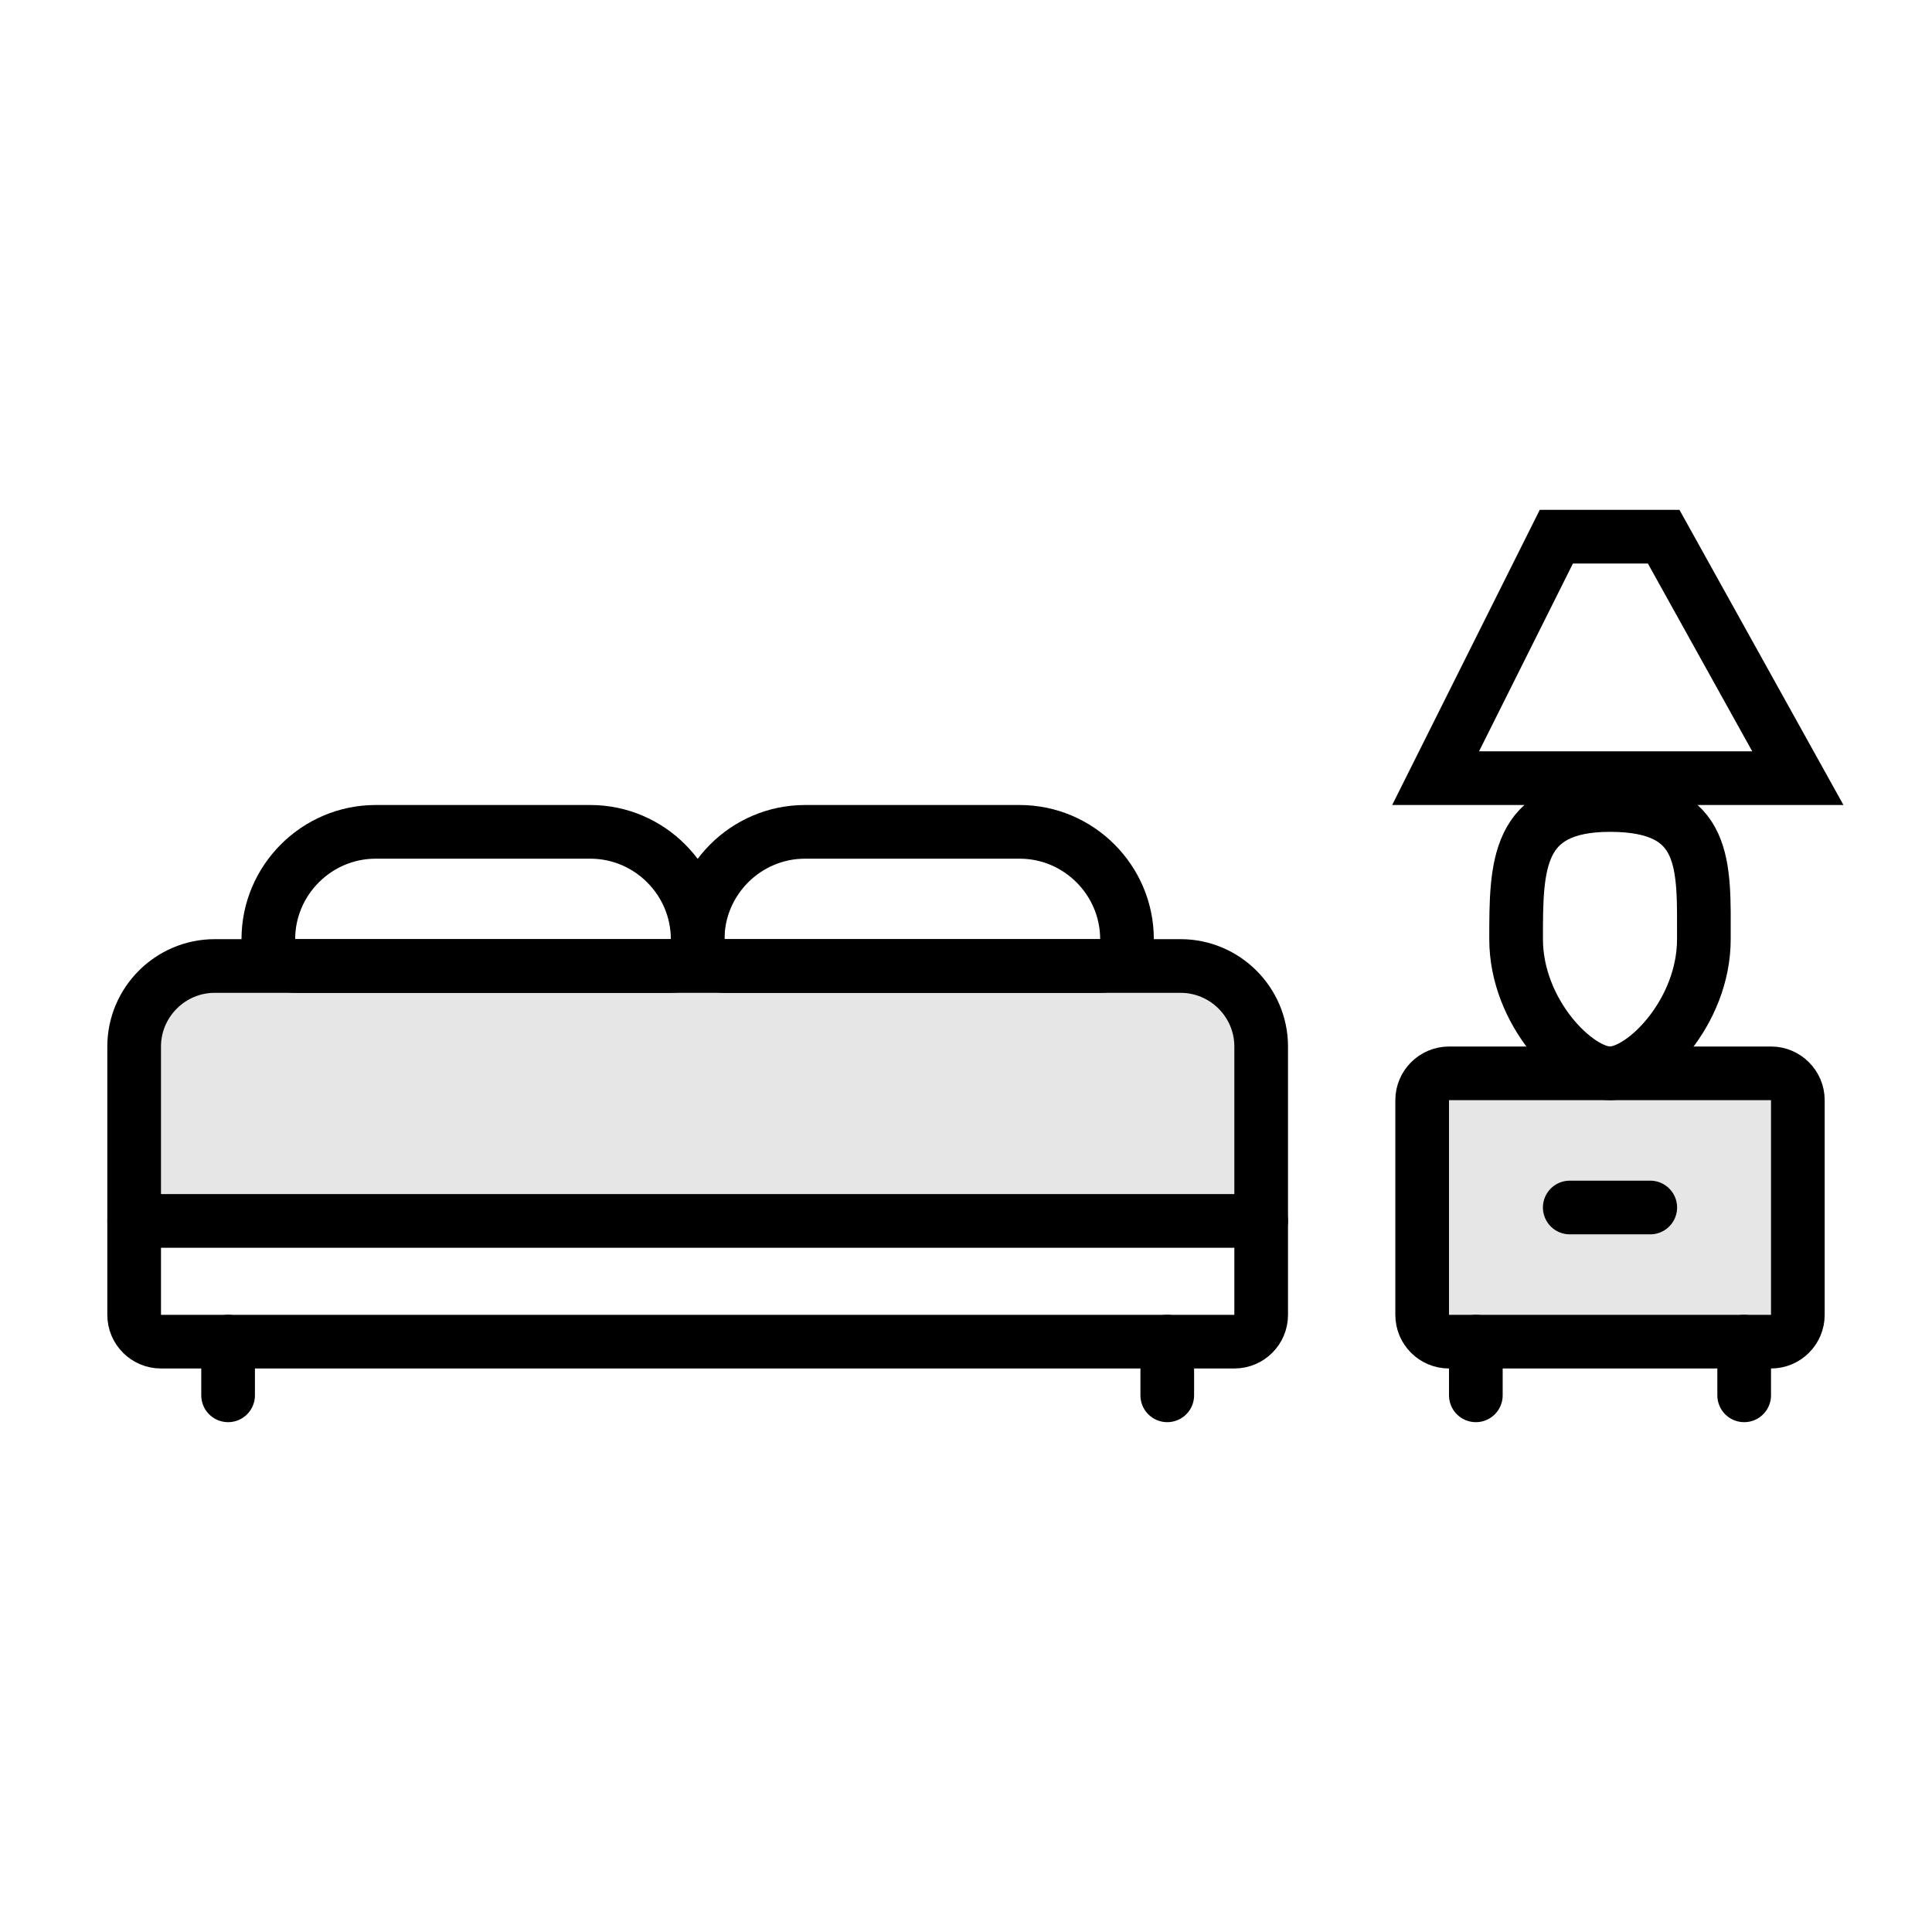
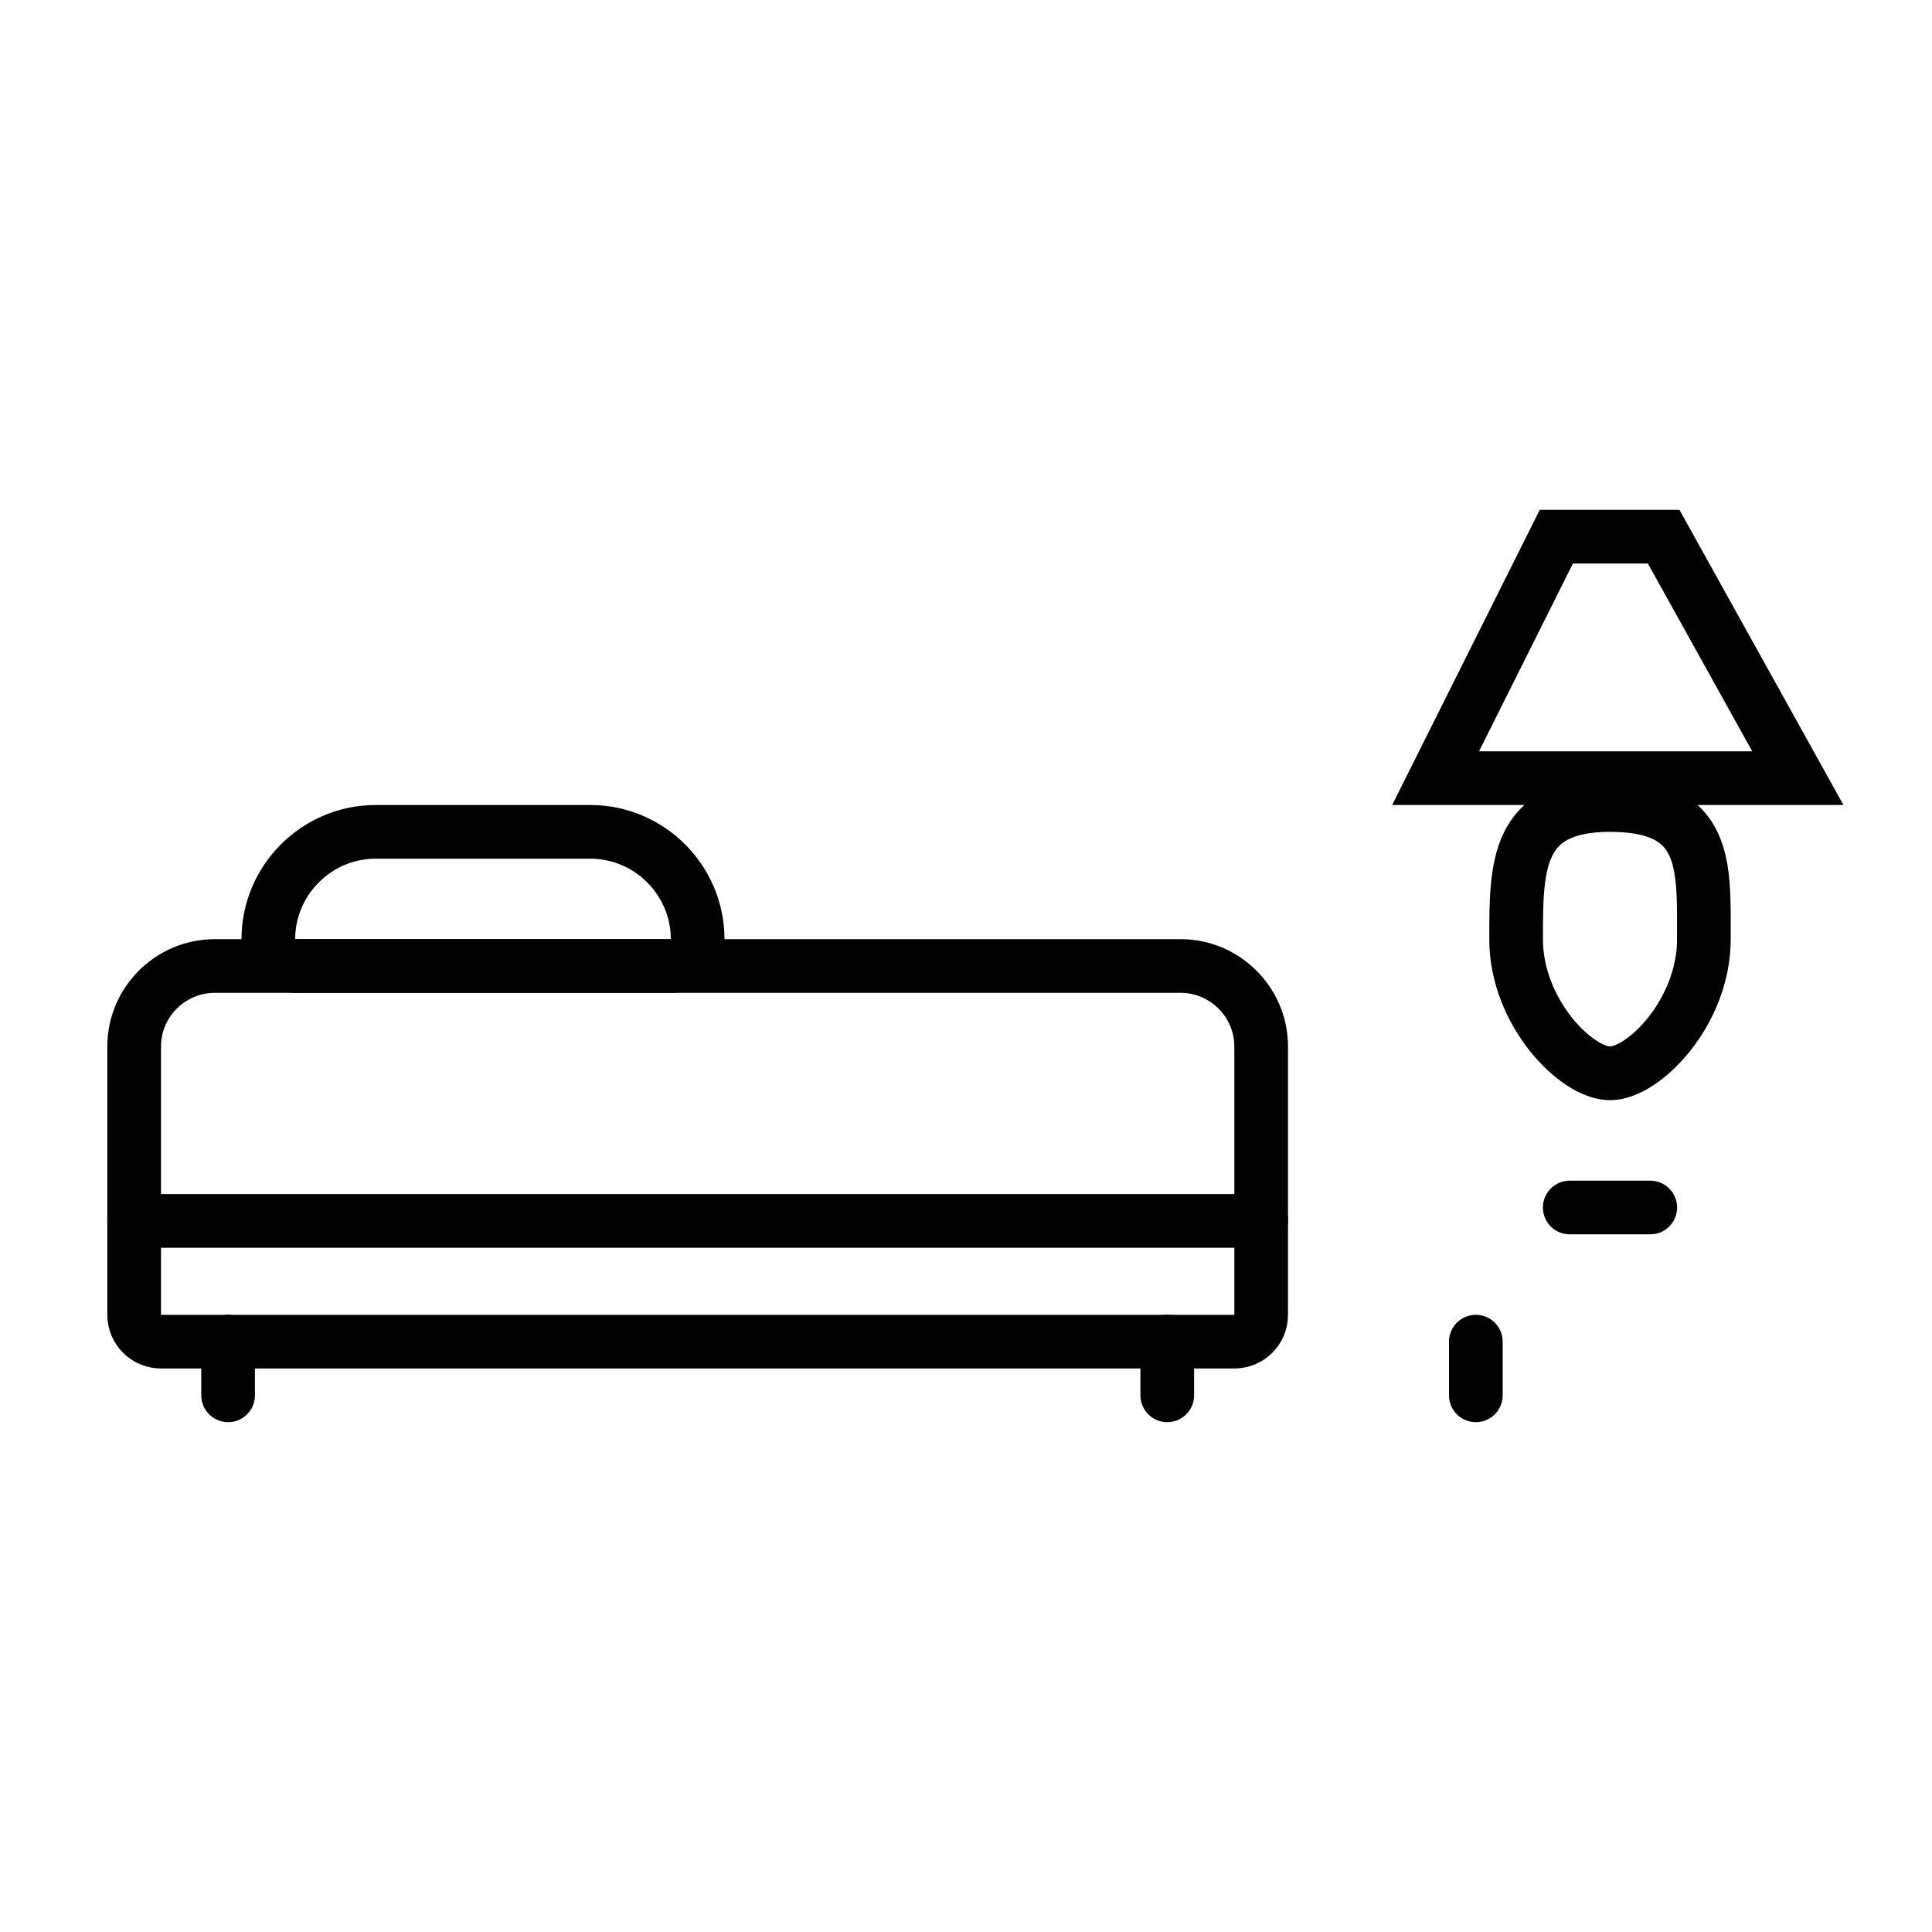
<svg xmlns="http://www.w3.org/2000/svg" xmlns:xlink="http://www.w3.org/1999/xlink" version="1.1" id="Layer_1" x="0px" y="0px" width="64px" height="64px" viewBox="0 0 64 64" enable-background="new 0 0 64 64" xml:space="preserve">
  <g>
    <g opacity="0.1">
      <g>
        <defs>
          <rect id="SVGID_1_" width="64" height="64" />
        </defs>
        <clipPath id="SVGID_2_">
          <use xlink:href="#SVGID_1_" overflow="visible" />
        </clipPath>
-         <path clip-path="url(#SVGID_2_)" d="M58.667,44.444H48c-0.491,0-0.889-0.397-0.889-0.888v-7.112c0-0.488,0.401-0.888,0.889-0.888     h10.667c0.488,0,0.889,0.399,0.889,0.888v7.112C59.556,44.047,59.158,44.444,58.667,44.444z" />
      </g>
    </g>
    <g opacity="0.1">
      <g>
        <defs>
          <rect id="SVGID_3_" width="64" height="64" />
        </defs>
        <clipPath id="SVGID_4_">
          <use xlink:href="#SVGID_3_" overflow="visible" />
        </clipPath>
-         <path clip-path="url(#SVGID_4_)" d="M41.778,40.444v-5.777c0-1.467-1.2-2.667-2.667-2.667h-32c-1.466,0-2.667,1.2-2.667,2.667     v5.777H41.778z" />
      </g>
    </g>
    <path fill="none" stroke="#000000" stroke-width="1.778" stroke-linecap="round" stroke-miterlimit="10" d="M40.889,44.444H5.333   c-0.491,0-0.889-0.397-0.889-0.888v-8.889C4.444,33.2,5.645,32,7.111,32h32c1.467,0,2.667,1.2,2.667,2.667v8.889   C41.778,44.047,41.38,44.444,40.889,44.444z" />
-     <path fill="none" stroke="#000000" stroke-width="1.778" stroke-linecap="round" stroke-miterlimit="10" d="M58.667,44.444H48   c-0.491,0-0.889-0.397-0.889-0.888v-7.112c0-0.488,0.401-0.888,0.889-0.888h10.667c0.488,0,0.889,0.399,0.889,0.888v7.112   C59.556,44.047,59.158,44.444,58.667,44.444z" />
    <line fill="none" stroke="#000000" stroke-width="1.778" stroke-linecap="round" stroke-miterlimit="10" x1="4.444" y1="40.444" x2="41.778" y2="40.444" />
    <line fill="none" stroke="#000000" stroke-width="1.778" stroke-linecap="round" stroke-miterlimit="10" x1="7.556" y1="46.222" x2="7.556" y2="44.444" />
    <line fill="none" stroke="#000000" stroke-width="1.778" stroke-linecap="round" stroke-miterlimit="10" x1="38.667" y1="46.222" x2="38.667" y2="44.444" />
    <line fill="none" stroke="#000000" stroke-width="1.778" stroke-linecap="round" stroke-miterlimit="10" x1="48.889" y1="46.222" x2="48.889" y2="44.444" />
-     <line fill="none" stroke="#000000" stroke-width="1.778" stroke-linecap="round" stroke-miterlimit="10" x1="57.778" y1="46.222" x2="57.778" y2="44.444" />
    <path fill="none" stroke="#000000" stroke-width="1.778" stroke-linecap="round" stroke-miterlimit="10" d="M22.222,32H9.778   c-0.488,0-0.889-0.4-0.889-0.889c0-1.955,1.6-3.555,3.555-3.555h7.112c1.955,0,3.555,1.6,3.555,3.555   C23.111,31.6,22.71,32,22.222,32z" />
-     <path fill="none" stroke="#000000" stroke-width="1.778" stroke-linecap="round" stroke-miterlimit="10" d="M36.444,32H24   c-0.489,0-0.889-0.4-0.889-0.889c0-1.955,1.6-3.555,3.556-3.555h7.111c1.956,0,3.555,1.6,3.555,3.555   C37.333,31.6,36.934,32,36.444,32z" />
    <line fill="none" stroke="#000000" stroke-width="1.778" stroke-linecap="round" stroke-miterlimit="10" x1="52" y1="40" x2="54.667" y2="40" />
    <path fill="none" stroke="#000000" stroke-width="1.778" stroke-linecap="round" stroke-miterlimit="10" d="M53.333,26.667   c-3.11,0-3.11,2.02-3.11,4.444s1.993,4.445,3.11,4.445c1.118,0,3.11-2.021,3.11-4.445S56.59,26.667,53.333,26.667z" />
    <polygon fill="none" stroke="#000000" stroke-width="1.778" stroke-linecap="round" stroke-miterlimit="10" points="   47.556,25.778 59.556,25.778 55.111,17.778 51.556,17.778  " />
  </g>
</svg>